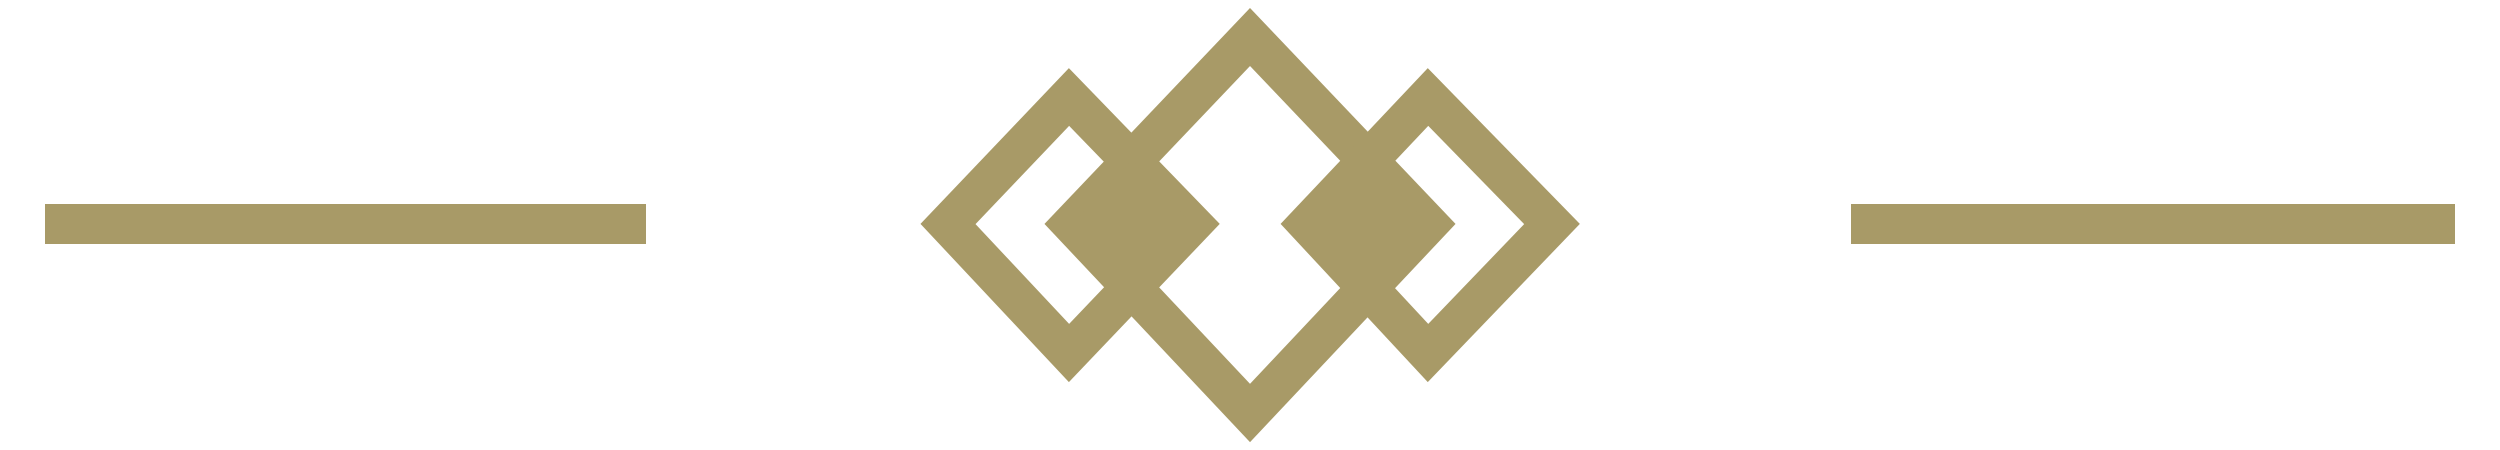
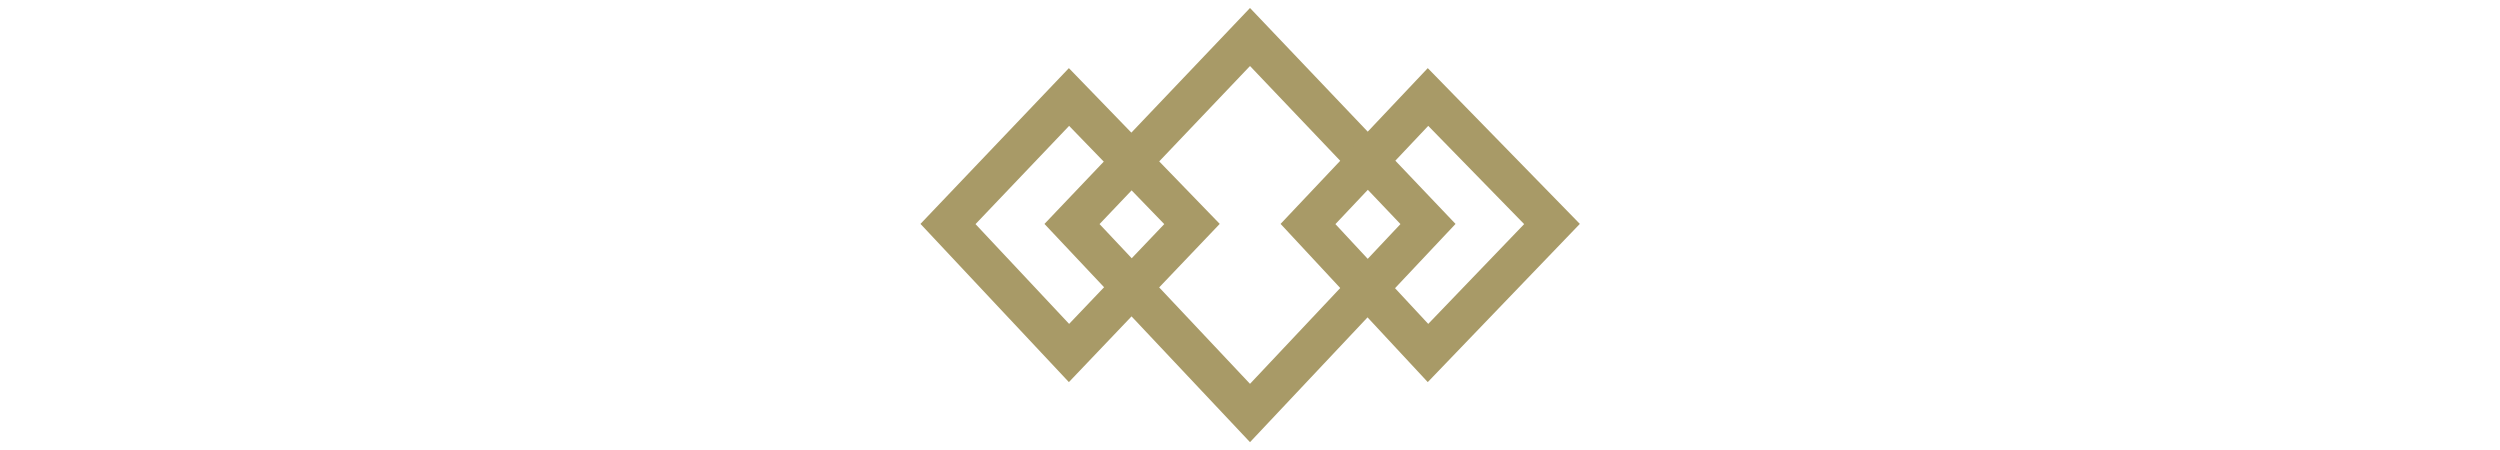
<svg xmlns="http://www.w3.org/2000/svg" xml:space="preserve" style="enable-background:new 0 0 250 45;" viewBox="0 0 250 45" y="0px" x="0px" id="Layer_1" version="1.1">
  <style type="text/css">
	.st0{fill:none;stroke:#A89A67;stroke-width:4;}
	.st1{fill:none;stroke:#A89A67;stroke-width:0.25;}
	.st2{fill:#A89A67;}
</style>
  <g>
    <g>
-       <line y2="22.4" x2="4.5" y1="22.4" x1="64.6" class="st0" />
-     </g>
+       </g>
    <g>
-       <path d="M181,22.4" class="st1" />
-     </g>
+       </g>
    <g>
      <g>
        <polygon points="125,41.3 142.8,22.4 125,3.7 107.2,22.4" class="st0" />
      </g>
      <g>
        <polygon points="106.9,35.3 119.2,22.4 106.9,9.7 94.8,22.4" class="st0" />
      </g>
      <g>
-         <polygon points="113.2,29 119.2,22.4 113.2,16 107.2,22.4" class="st2" />
-       </g>
+         </g>
      <g>
        <polygon points="142.8,35.3 155.2,22.4 142.8,9.7 130.8,22.4" class="st0" />
      </g>
      <g>
-         <polygon points="136.8,29 142.8,22.4 136.8,16 130.5,22.4" class="st2" />
-       </g>
+         </g>
    </g>
    <g>
-       <line y2="22.4" x2="185.1" y1="22.4" x1="245.5" class="st0" />
-     </g>
+       </g>
  </g>
</svg>